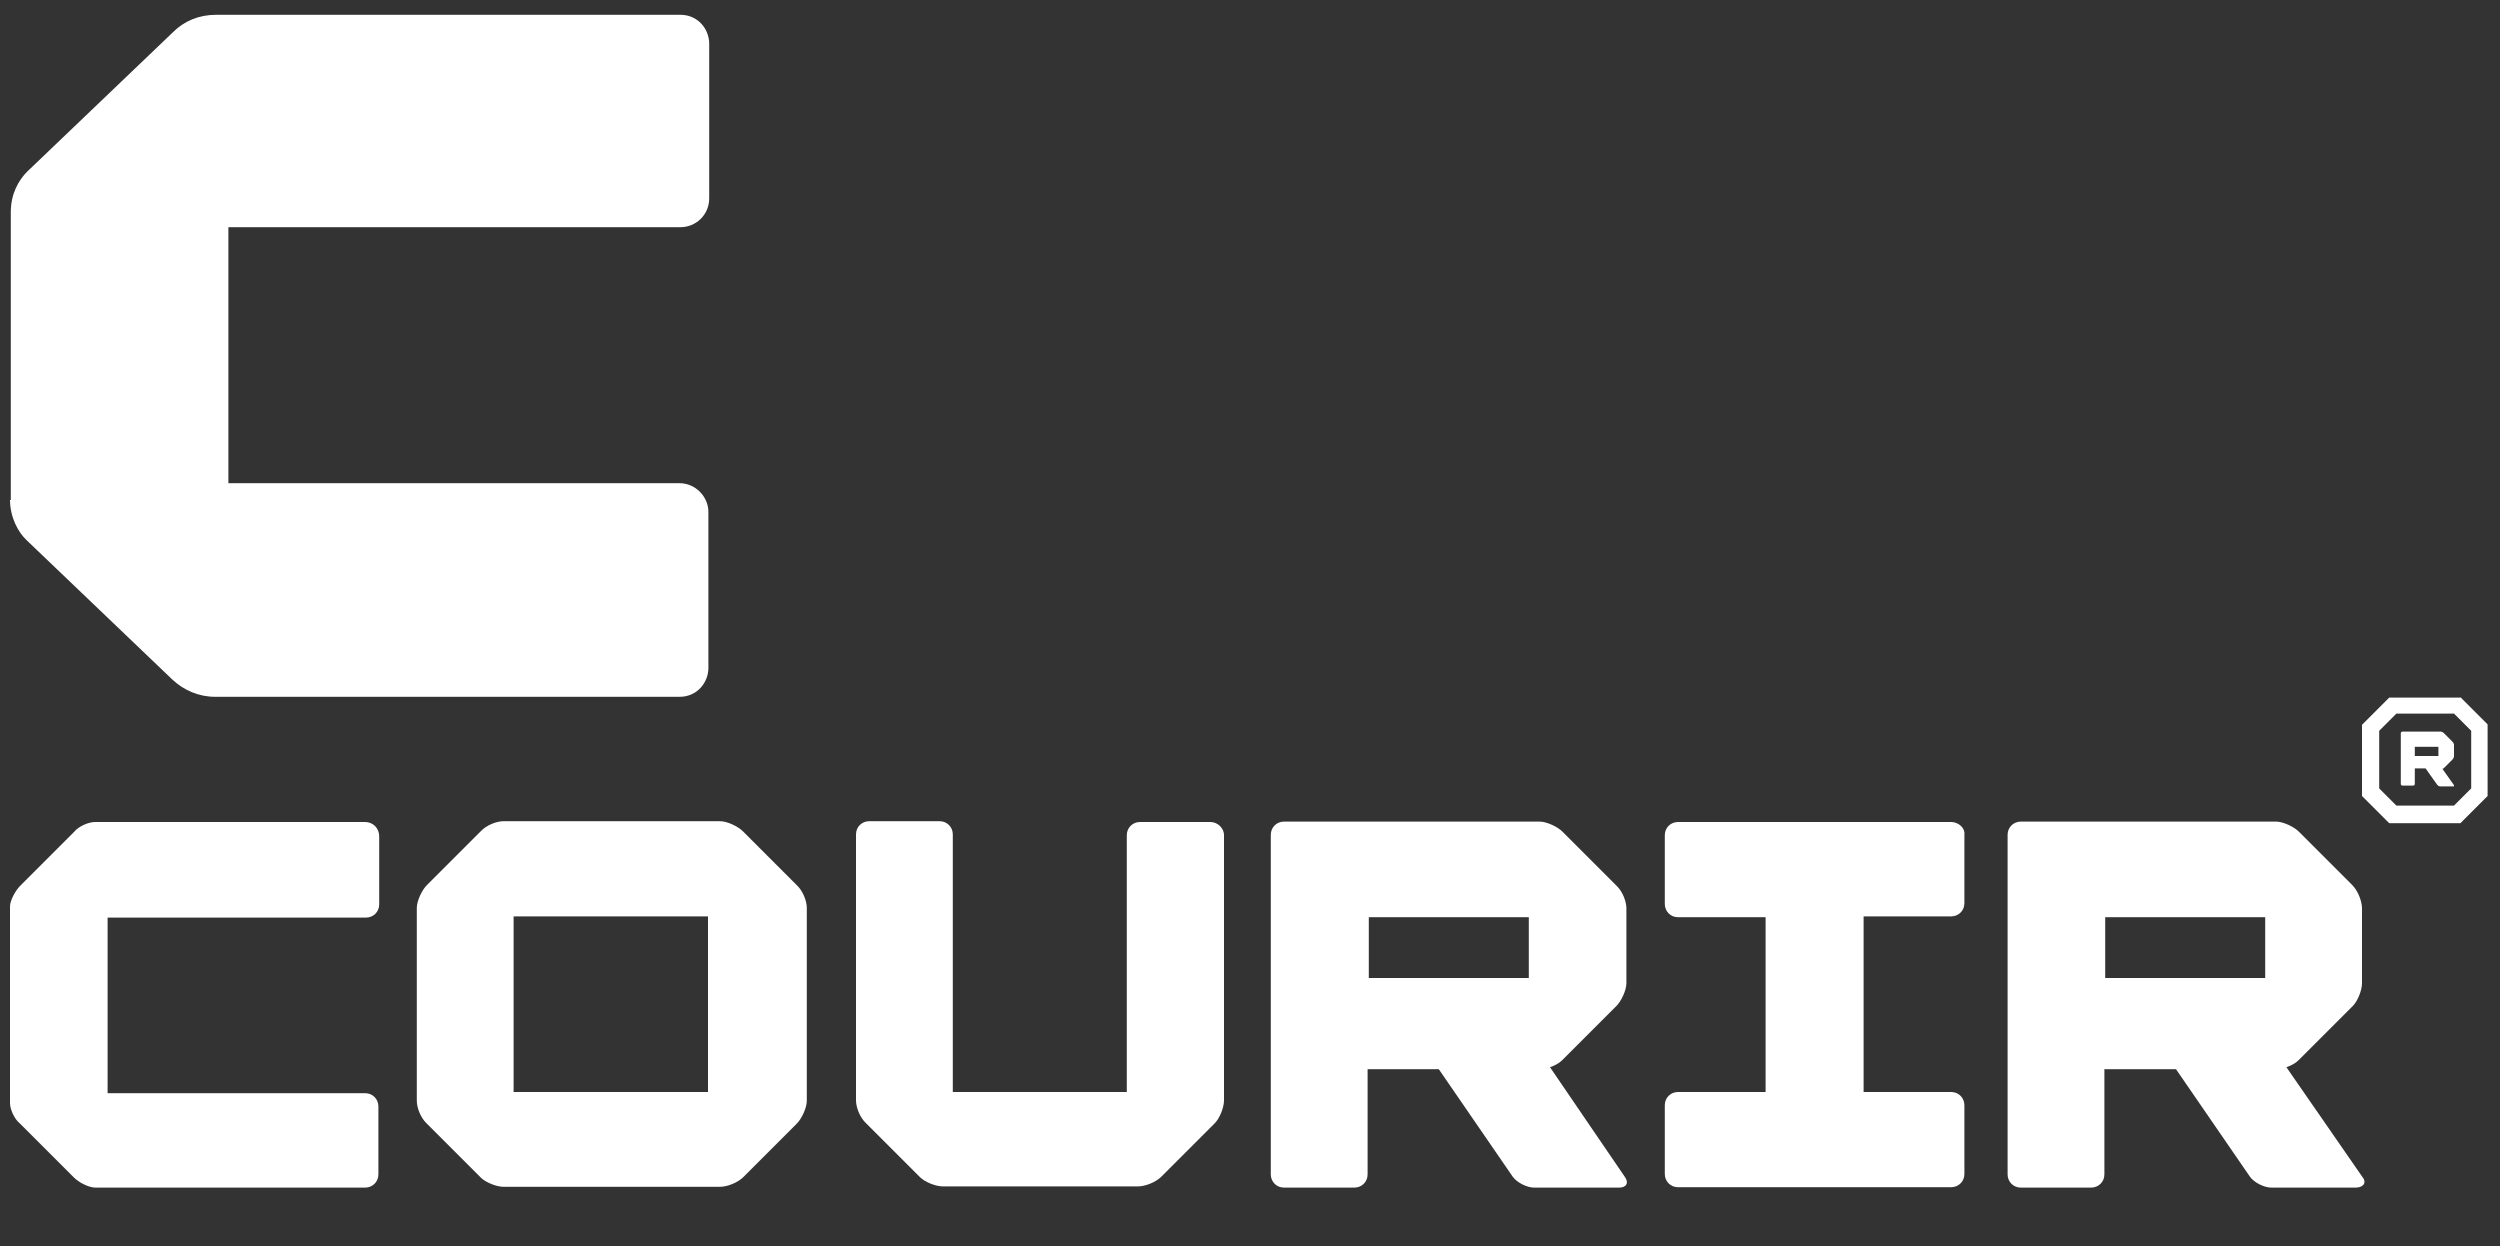
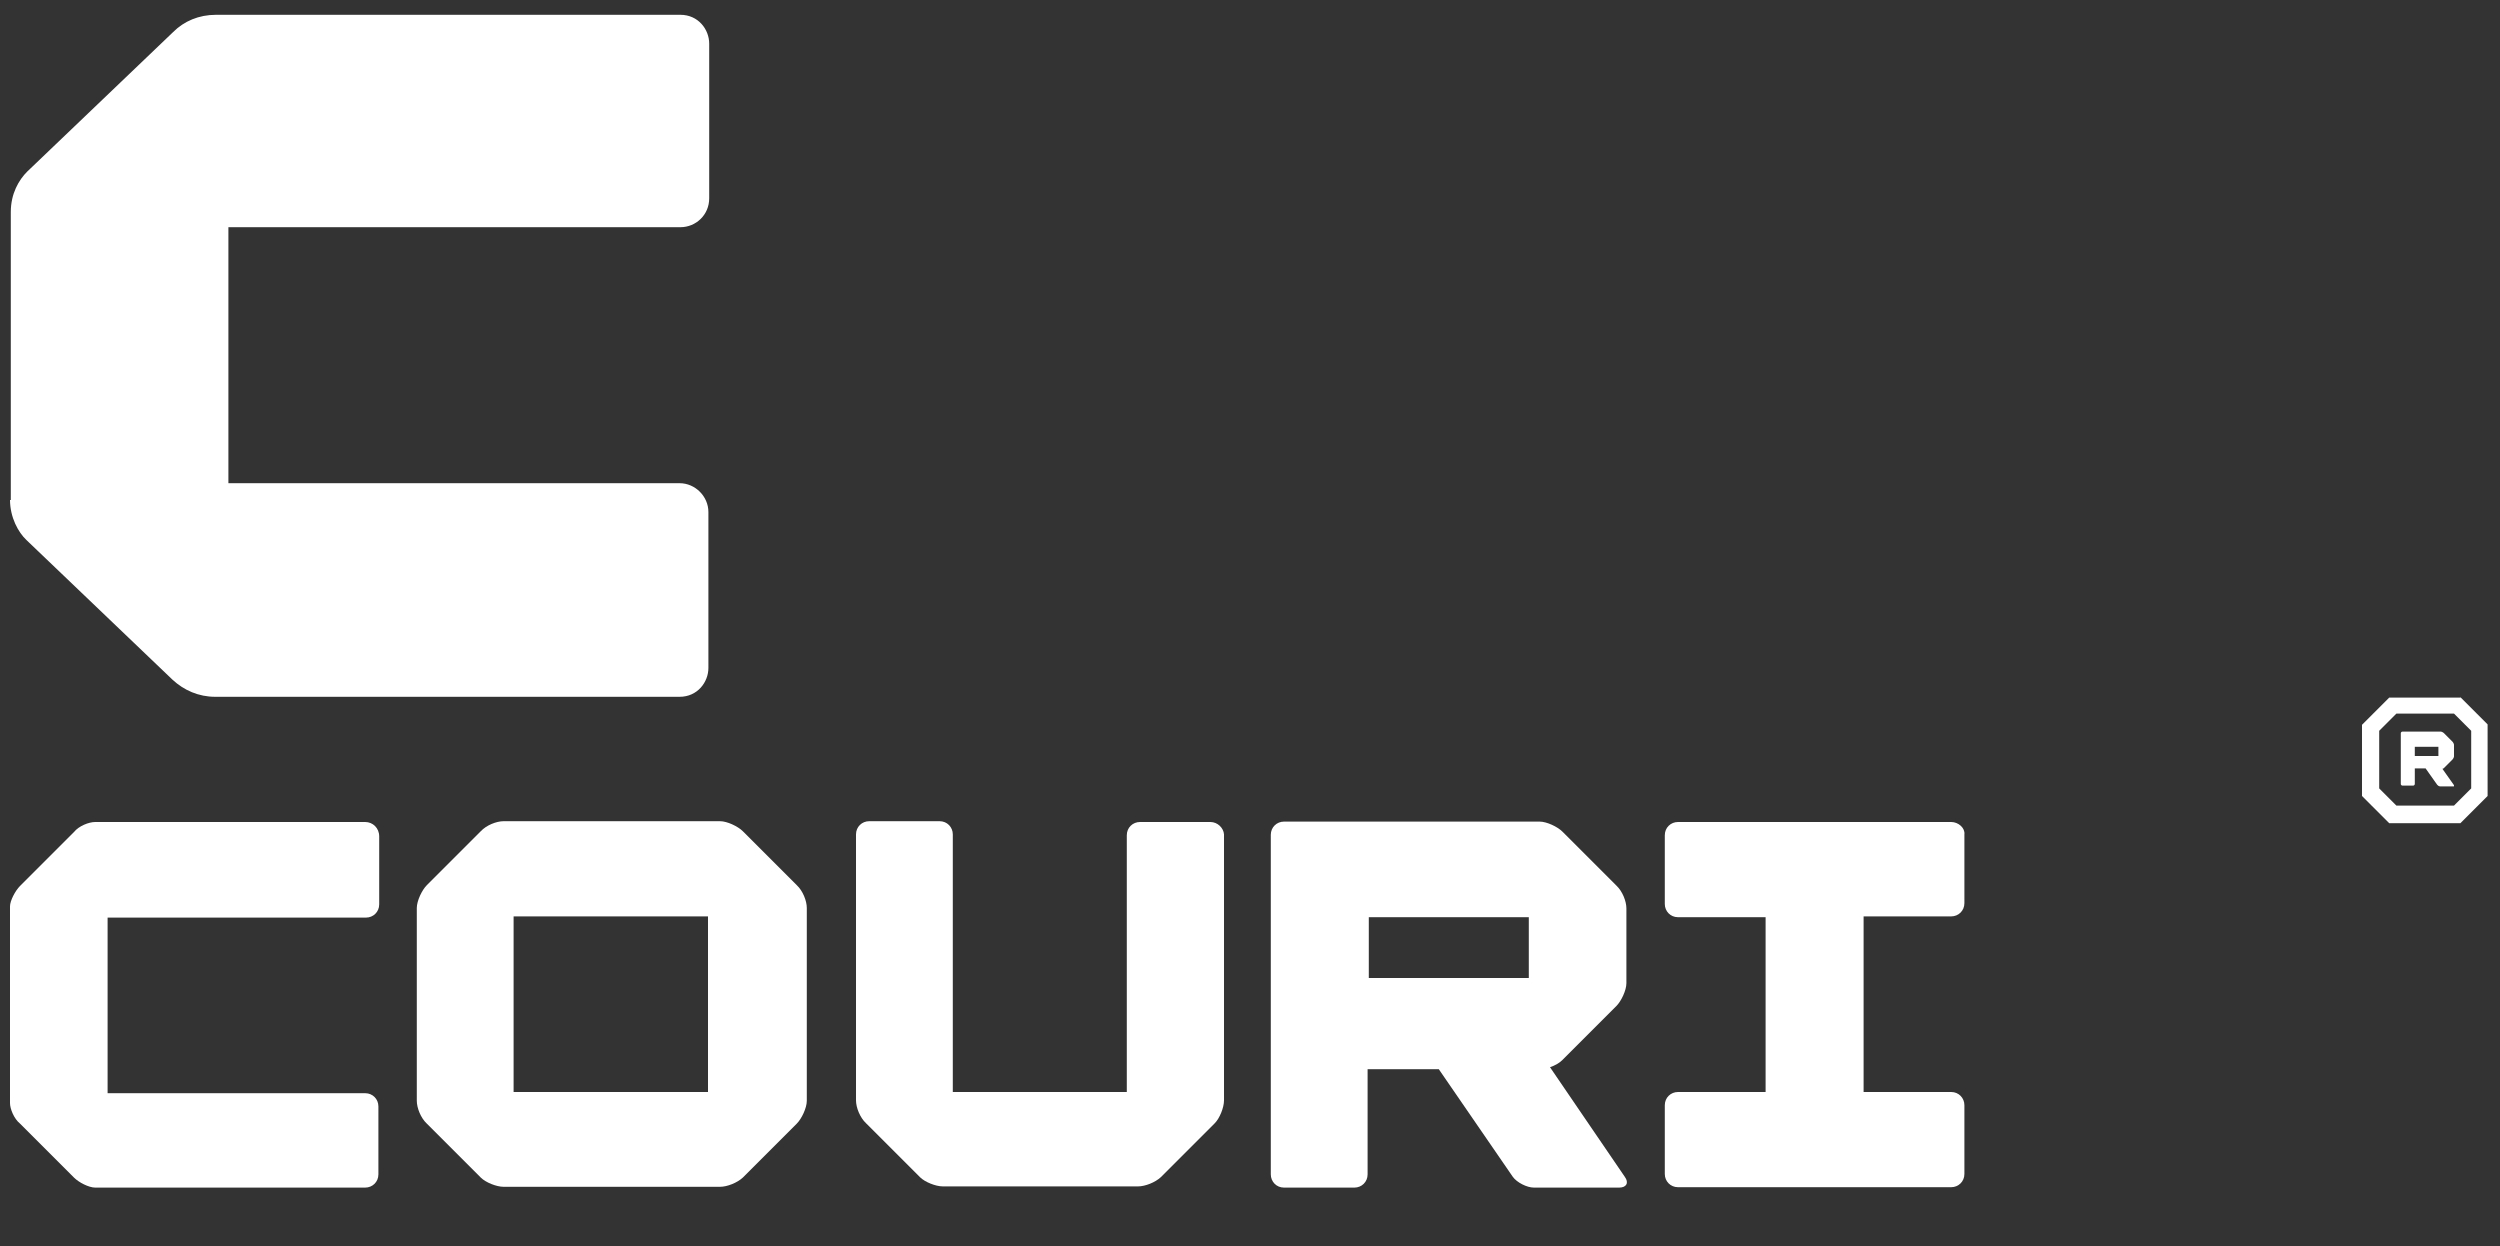
<svg xmlns="http://www.w3.org/2000/svg" version="1.1" id="Calque_1" x="0px" y="0px" viewBox="0 0 625 311.5" style="enable-background:new 0 0 625 311.5;" xml:space="preserve">
  <rect x="0" y="0" width="625" height="311.5" fill="#333333" stroke="none" />
  <style type="text/css">
	.st0{fill-rule:evenodd;clip-rule:evenodd;fill:#FFFFFF;}
</style>
  <g>
    <g>
      <path class="st0" d="M91.3,205.5H23.8c-1.6,0-4.1,1-5.3,2.5L5,221.5c-1.2,1.2-2.5,3.7-2.5,5.1v49.2c0,1.4,1,3.9,2.5,5.1l13.5,13.5    c1.2,1.2,3.7,2.5,5.3,2.5h67.5c1.8,0,3.3-1.4,3.3-3.3v-17c0-1.8-1.4-3.3-3.3-3.3H26.9v-43.9h64.6c1.8,0,3.3-1.4,3.3-3.3v-17    C94.8,207,93.2,205.5,91.3,205.5" />
      <path class="st0" d="M185.7,207.8c-1.2-1.2-3.9-2.5-5.7-2.5h-54.1c-1.8,0-4.3,1-5.7,2.5l-13.5,13.5c-1.2,1.2-2.5,3.9-2.5,5.7v48.2    c0,1.8,1,4.3,2.5,5.7l13.5,13.5c1.2,1.2,3.9,2.3,5.7,2.3h54.1c1.8,0,4.3-1,5.7-2.3l13.5-13.5c1.2-1.2,2.5-3.9,2.5-5.7v-48.2    c0-1.8-1-4.3-2.5-5.7L185.7,207.8z M177.2,273h-48.8v-43.9H177V273H177.2z" />
      <path class="st0" d="M302.6,205.5h-17.6c-1.8,0-3.3,1.4-3.3,3.3V273h-43.5v-64.4c0-1.8-1.4-3.3-3.3-3.3h-17.6    c-1.8,0-3.3,1.4-3.3,3.3v66.5c0,1.8,1,4.3,2.5,5.7l13.5,13.5c1.2,1.2,3.9,2.3,5.7,2.3h48.8c1.8,0,4.3-1,5.7-2.3l13.5-13.5    c1.2-1.2,2.3-3.9,2.3-5.7v-66.5C305.9,207,304.4,205.5,302.6,205.5" />
      <path class="st0" d="M387.5,266.8c1.2-0.4,2.3-1,3.1-1.8l13.5-13.5c1.2-1.2,2.5-3.9,2.5-5.7v-18.7c0-1.8-1-4.3-2.5-5.7l-13.5-13.5    c-1.2-1.2-3.9-2.5-5.7-2.5H321c-1.8,0-3.3,1.4-3.3,3.3v84.9c0,1.8,1.4,3.3,3.3,3.3h17.6c1.8,0,3.3-1.4,3.3-3.3v-26.3h17.8    l18.5,26.9c1,1.4,3.5,2.7,5.3,2.7h21.3c1.8,0,2.5-1.2,1.4-2.7L387.5,266.8z M342.2,229.3h40v15.2h-40V229.3z" />
-       <path class="st0" d="M590.5,294.1l-18.9-27.3c1.2-0.4,2.3-1,3.1-1.8l13.5-13.5c1.2-1.2,2.3-3.9,2.3-5.7v-18.7c0-1.8-1-4.3-2.3-5.7    l-13.5-13.5c-1.2-1.2-3.9-2.5-5.7-2.5h-63.8c-1.8,0-3.3,1.4-3.3,3.3v84.9c0,1.8,1.4,3.3,3.3,3.3h17.6c1.8,0,3.3-1.4,3.3-3.3v-26.3    H544l18.5,26.9c1,1.4,3.5,2.7,5.3,2.7h21.3C590.9,296.8,591.8,295.6,590.5,294.1 M526.3,229.3h40v15.2h-40V229.3z" />
      <path class="st0" d="M487.8,205.5h-68.3c-1.8,0-3.3,1.4-3.3,3.3V226c0,1.8,1.4,3.3,3.3,3.3h21.9V273h-21.9c-1.8,0-3.3,1.4-3.3,3.3    v17.2c0,1.8,1.4,3.3,3.3,3.3h68.3c1.8,0,3.3-1.4,3.3-3.3v-17.2c0-1.8-1.4-3.3-3.3-3.3h-21.9v-43.9h21.9c1.8,0,3.3-1.4,3.3-3.3    v-17.2C491.3,207,489.6,205.5,487.8,205.5" />
      <path class="st0" d="M2.5,124.9c0,4.5,2.1,8.2,4.1,10.1l36.5,34.9c2.9,2.7,6.6,4.3,10.7,4.3h116.1c4.5,0,7.2-3.7,7.2-7.2v-39    c0-3.9-3.3-7.2-7.2-7.2H57.1v-64h113c3.9,0,7.2-3.1,7.2-7.2V10.9c0-3.5-2.7-7.2-7.2-7.2H54c-4.3,0-8,1.6-10.7,4.3L6.8,42.9    c-2.1,2.1-4.1,5.5-4.1,10.1v72H2.5z" />
      <path class="st0" d="M615.1,174.3l6.8,6.8V199l-6.8,6.8h-17.8l-6.8-6.8v-17.8l6.8-6.8H615.1z M613.5,201.4l4.3-4.3v-14.4l-4.3-4.3    h-14.4l-4.3,4.3v14.4l4.3,4.3H613.5z" />
      <path class="st0" d="M613.5,196.3l-2.9-4.1c0.2,0,0.4-0.2,0.4-0.2l2.1-2.1c0.2-0.2,0.4-0.6,0.4-0.8v-2.9c0-0.2-0.2-0.6-0.4-0.8    l-2.1-2.1c-0.2-0.2-0.6-0.4-0.8-0.4h-9.6c-0.2,0-0.4,0.2-0.4,0.4v12.7c0,0.2,0.2,0.4,0.4,0.4h2.7c0.2,0,0.4-0.2,0.4-0.4v-3.9h2.7    l2.9,4.1c0.2,0.2,0.4,0.4,0.8,0.4h3.3C613.5,196.7,613.5,196.5,613.5,196.3 M603.7,186.7h5.9v2.3h-5.9V186.7z" />
    </g>
  </g>
</svg>